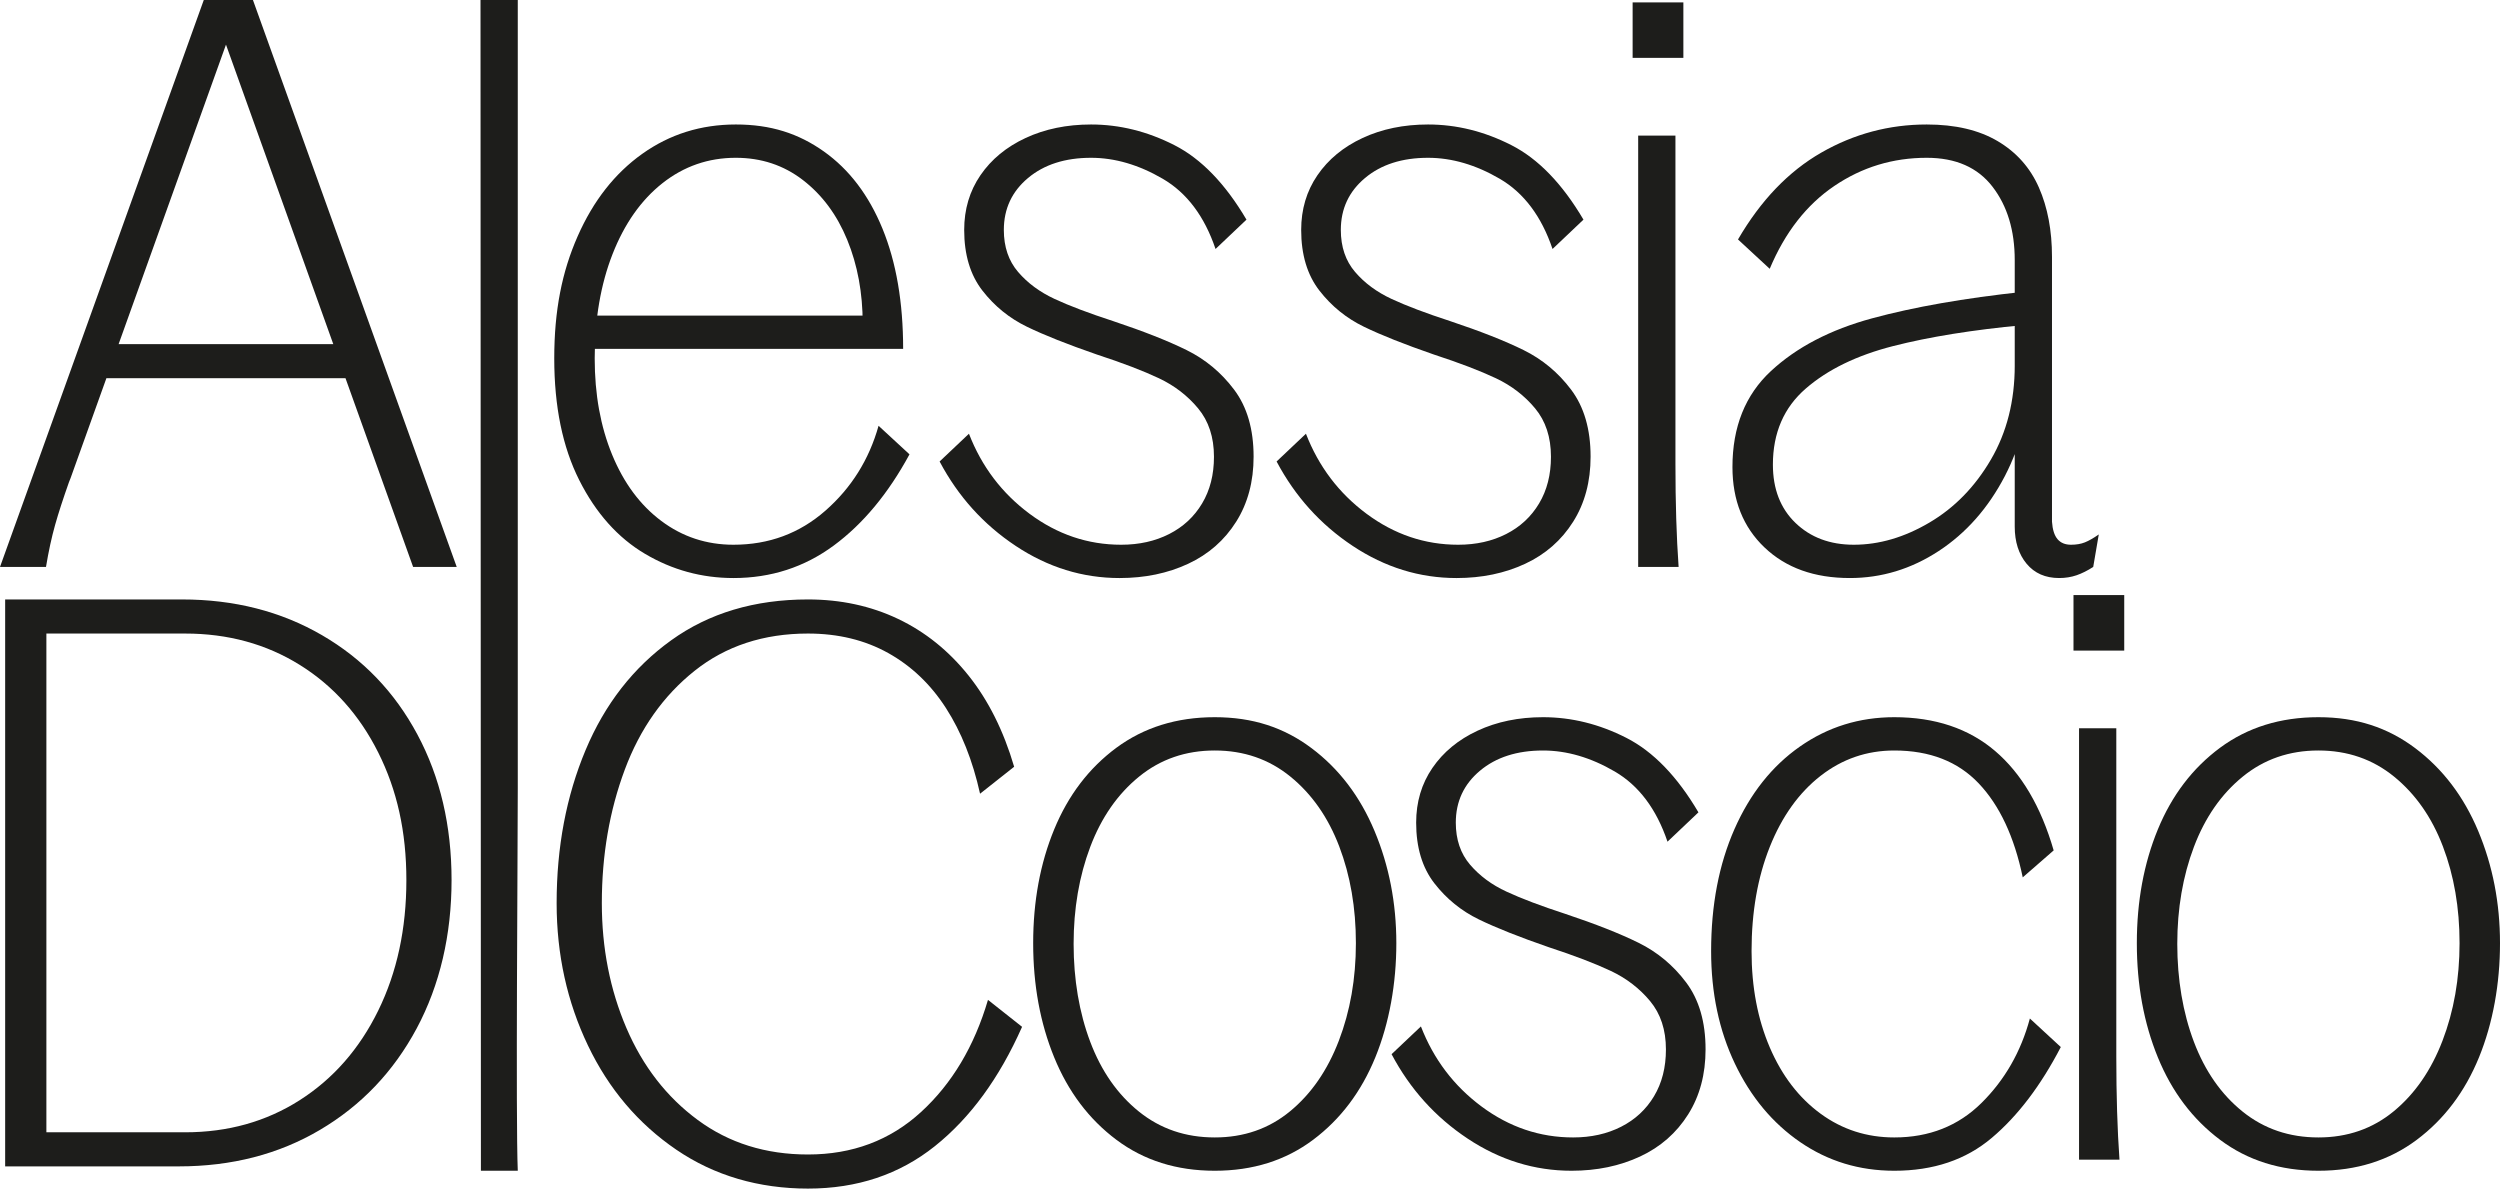
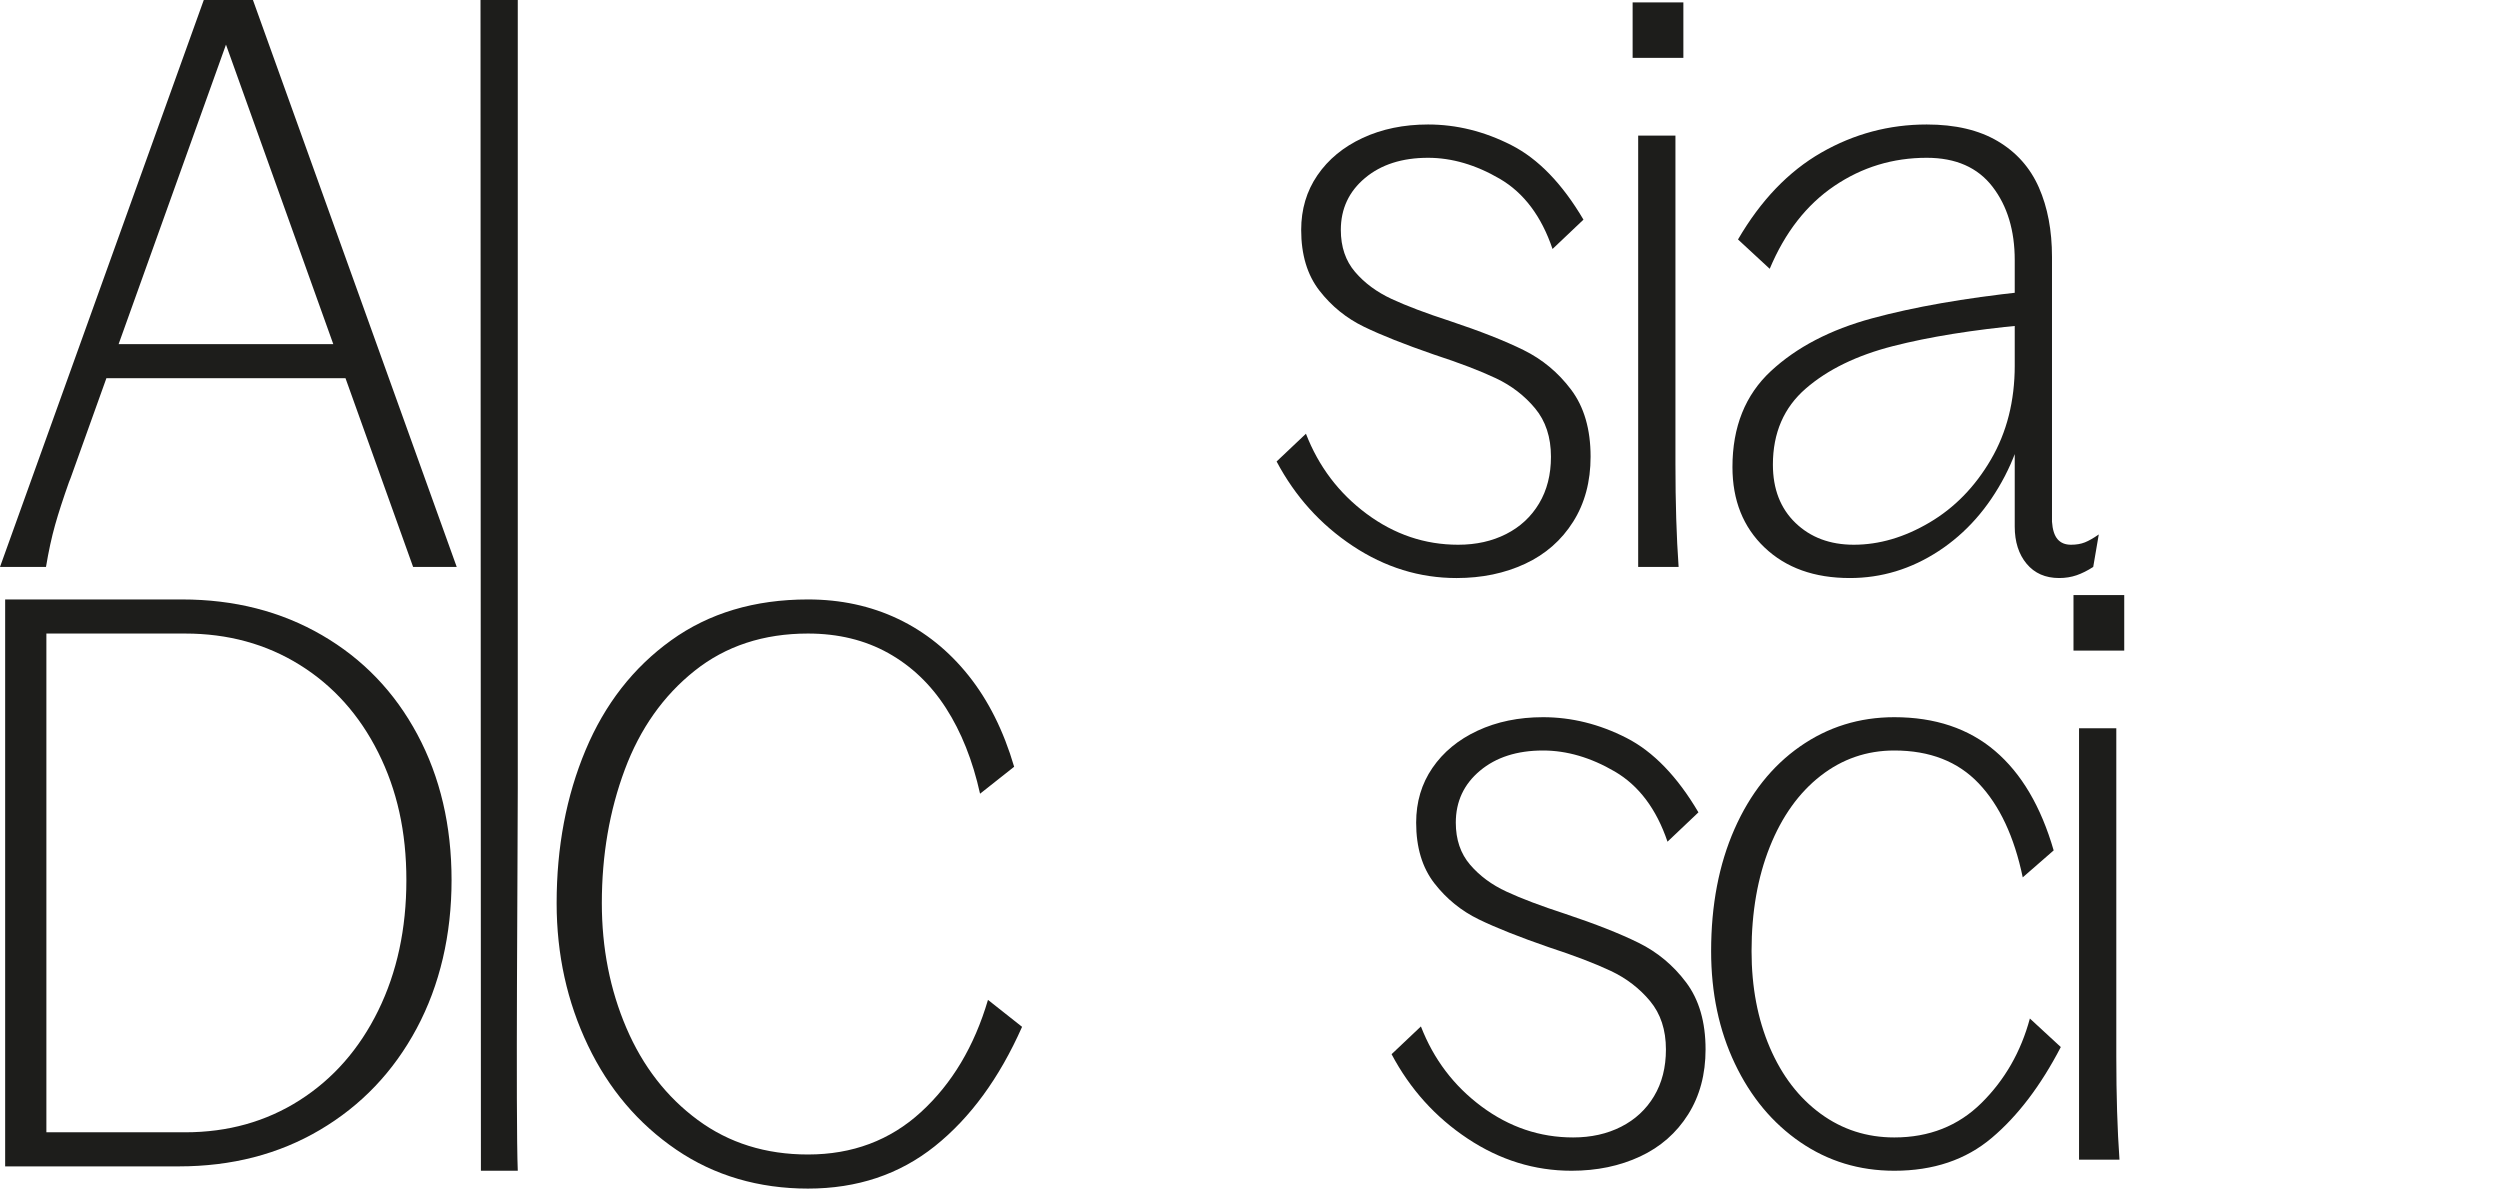
<svg xmlns="http://www.w3.org/2000/svg" id="Layer_1" data-name="Layer 1" viewBox="0 0 315.29 149.9">
  <defs>
    <style>
      .cls-1 {
        fill: #1d1d1b;
        stroke-width: 0px;
      }
    </style>
  </defs>
  <path class="cls-1" d="m25.7,0h6.2l25.7,71.5h-5.5L27.2,2h2.6L8.9,60.3l-.2.5c-.73,2.07-1.32,3.87-1.75,5.4-.43,1.53-.82,3.3-1.15,5.3H0L25.7,0Zm-13.6,43.4h32.1l1.3,4.3H10.8l1.3-4.3Z" />
  <path class="cls-1" d="m60.6,0h4.7v99.3c0,8.26-.27,41.9,0,48.35h-4.65l-.05-147.65Z" />
-   <path class="cls-1" d="m81.35,69.85c-3.43-2.03-6.2-5.13-8.3-9.3-2.1-4.17-3.15-9.28-3.15-15.35s.98-10.93,2.95-15.4c1.97-4.47,4.68-7.93,8.15-10.4,3.47-2.47,7.4-3.7,11.8-3.7s7.9,1.13,11.1,3.4c3.2,2.27,5.67,5.52,7.4,9.75,1.73,4.23,2.6,9.28,2.6,15.15h-40.8v-4.2h36.8l-1.1,1c0-3.87-.65-7.38-1.95-10.55-1.3-3.17-3.17-5.68-5.6-7.55-2.43-1.87-5.25-2.8-8.45-2.8-3.47,0-6.55,1.07-9.25,3.2-2.7,2.13-4.8,5.12-6.3,8.95-1.5,3.83-2.25,8.22-2.25,13.15,0,4.53.73,8.58,2.2,12.15,1.47,3.57,3.53,6.35,6.2,8.35,2.67,2,5.7,3,9.1,3,4.47,0,8.33-1.43,11.6-4.3,3.27-2.87,5.5-6.43,6.7-10.7l3.9,3.6c-2.67,4.93-5.85,8.77-9.55,11.5-3.7,2.73-7.92,4.1-12.65,4.1-4,0-7.72-1.02-11.15-3.05Z" />
-   <path class="cls-1" d="m128.1,68.85c-4.07-2.7-7.27-6.25-9.6-10.65l3.7-3.5c1.6,4.13,4.15,7.5,7.65,10.1,3.5,2.6,7.35,3.9,11.55,3.9,2.27,0,4.28-.45,6.05-1.35,1.77-.9,3.15-2.18,4.15-3.85,1-1.67,1.5-3.63,1.5-5.9,0-2.47-.67-4.5-2-6.1-1.33-1.6-2.98-2.87-4.95-3.8-1.97-.93-4.58-1.93-7.85-3-3.67-1.27-6.6-2.43-8.8-3.5-2.2-1.07-4.07-2.58-5.6-4.55-1.53-1.97-2.3-4.52-2.3-7.65,0-2.6.68-4.9,2.05-6.9,1.37-2,3.27-3.57,5.7-4.7,2.43-1.13,5.18-1.7,8.25-1.7,3.6,0,7.1.87,10.5,2.6,3.4,1.73,6.43,4.87,9.1,9.4l-3.9,3.7c-1.4-4.13-3.62-7.08-6.65-8.85-3.03-1.77-6.05-2.65-9.05-2.65-3.27,0-5.92.85-7.95,2.55-2.03,1.7-3.05,3.88-3.05,6.55,0,2.13.6,3.9,1.8,5.3,1.2,1.4,2.73,2.53,4.6,3.4,1.87.87,4.33,1.8,7.4,2.8,3.8,1.27,6.88,2.48,9.25,3.65,2.37,1.17,4.37,2.83,6,5,1.63,2.17,2.45,4.98,2.45,8.45,0,3.13-.73,5.87-2.2,8.2-1.47,2.33-3.48,4.1-6.05,5.3-2.57,1.2-5.45,1.8-8.65,1.8-4.67,0-9.03-1.35-13.1-4.05Z" />
  <path class="cls-1" d="m170.6,68.85c-4.07-2.7-7.27-6.25-9.6-10.65l3.7-3.5c1.6,4.13,4.15,7.5,7.65,10.1,3.5,2.6,7.35,3.9,11.55,3.9,2.27,0,4.28-.45,6.05-1.35,1.77-.9,3.15-2.18,4.15-3.85,1-1.67,1.5-3.63,1.5-5.9,0-2.47-.67-4.5-2-6.1-1.33-1.6-2.98-2.87-4.95-3.8-1.97-.93-4.58-1.93-7.85-3-3.67-1.27-6.6-2.43-8.8-3.5-2.2-1.07-4.07-2.58-5.6-4.55-1.53-1.97-2.3-4.52-2.3-7.65,0-2.6.68-4.9,2.05-6.9,1.37-2,3.27-3.57,5.7-4.7,2.43-1.13,5.18-1.7,8.25-1.7,3.6,0,7.1.87,10.5,2.6,3.4,1.73,6.43,4.87,9.1,9.4l-3.9,3.7c-1.4-4.13-3.62-7.08-6.65-8.85-3.03-1.77-6.05-2.65-9.05-2.65-3.27,0-5.92.85-7.95,2.55-2.03,1.7-3.05,3.88-3.05,6.55,0,2.13.6,3.9,1.8,5.3,1.2,1.4,2.73,2.53,4.6,3.4,1.87.87,4.33,1.8,7.4,2.8,3.8,1.27,6.88,2.48,9.25,3.65,2.37,1.17,4.37,2.83,6,5,1.63,2.17,2.45,4.98,2.45,8.45,0,3.13-.73,5.87-2.2,8.2-1.47,2.33-3.48,4.1-6.05,5.3-2.57,1.2-5.45,1.8-8.65,1.8-4.67,0-9.03-1.35-13.1-4.05Z" />
  <path class="cls-1" d="m205.9.3h6.4v7h-6.4V.3Zm.7,16.8h4.7v41.4c0,4.87.13,9.2.4,13h-5.1V17.1Z" />
  <path class="cls-1" d="m222.54,69.05c-2.7-2.57-4.05-5.95-4.05-10.15,0-5.07,1.62-9.1,4.85-12.1,3.23-3,7.48-5.22,12.75-6.65,5.27-1.43,11.63-2.55,19.1-3.35v4.2c-6.4.6-11.88,1.48-16.45,2.65-4.57,1.17-8.23,2.95-11,5.35-2.77,2.4-4.15,5.6-4.15,9.6,0,3.07.95,5.52,2.85,7.35,1.9,1.83,4.35,2.75,7.35,2.75,3.2,0,6.38-.93,9.55-2.8,3.17-1.87,5.75-4.52,7.75-7.95,2-3.43,3-7.38,3-11.85l1.9.4c0,5-1.05,9.52-3.15,13.55-2.1,4.03-4.88,7.18-8.35,9.45-3.47,2.27-7.2,3.4-11.2,3.4-4.47,0-8.05-1.28-10.75-3.85Zm33.05,2.05c-1-1.2-1.5-2.77-1.5-4.7v-33.6c0-3.73-.93-6.82-2.8-9.25-1.87-2.43-4.63-3.65-8.3-3.65-4.27,0-8.15,1.18-11.65,3.55-3.5,2.37-6.22,5.85-8.15,10.45l-4-3.7c2.87-4.93,6.37-8.58,10.5-10.95,4.13-2.37,8.57-3.55,13.3-3.55,3.6,0,6.58.7,8.95,2.1,2.37,1.4,4.1,3.35,5.2,5.85,1.1,2.5,1.65,5.42,1.65,8.75v33.4c.07,1,.3,1.73.7,2.2.4.47.97.7,1.7.7.67,0,1.25-.1,1.75-.3.5-.2,1.08-.53,1.75-1l-.7,4.1c-.73.47-1.43.82-2.1,1.05-.67.23-1.4.35-2.2.35-1.73,0-3.1-.6-4.1-1.8Z" />
  <path class="cls-1" d="m.65,75.6h5.2v71.5H.65v-71.5Zm3.5,67.2h19.2c5.4,0,10.22-1.35,14.45-4.05,4.23-2.7,7.53-6.47,9.9-11.3,2.37-4.83,3.55-10.32,3.55-16.45s-1.18-11.37-3.55-16.1c-2.37-4.73-5.67-8.42-9.9-11.05-4.23-2.63-9.05-3.95-14.45-3.95H2.45v-4.3h20.5c6.6,0,12.48,1.5,17.65,4.5,5.17,3,9.18,7.18,12.05,12.55,2.87,5.37,4.3,11.48,4.3,18.35s-1.47,13.23-4.4,18.7c-2.93,5.47-7,9.73-12.2,12.8-5.2,3.07-11.13,4.6-17.8,4.6H4.15v-4.3Z" />
  <path class="cls-1" d="m85.3,145c-4.8-3.27-8.52-7.65-11.15-13.15-2.63-5.5-3.95-11.48-3.95-17.95,0-7.07,1.22-13.5,3.65-19.3,2.43-5.8,6.03-10.42,10.8-13.85,4.77-3.43,10.52-5.15,17.25-5.15,4.13,0,7.92.82,11.35,2.45,3.43,1.63,6.4,4.02,8.9,7.15,2.5,3.13,4.42,6.97,5.75,11.5l-4.3,3.4c-.93-4.2-2.37-7.8-4.3-10.8-1.93-3-4.37-5.32-7.3-6.95-2.93-1.63-6.3-2.45-10.1-2.45-5.6,0-10.37,1.57-14.3,4.7-3.93,3.13-6.87,7.28-8.8,12.45-1.93,5.17-2.9,10.79-2.9,16.85,0,5.67,1.03,10.92,3.1,15.75,2.07,4.83,5.07,8.7,9,11.6,3.93,2.9,8.57,4.35,13.9,4.35,5.6,0,10.35-1.78,14.25-5.35,3.9-3.57,6.72-8.28,8.45-14.15l4.3,3.4c-2.87,6.47-6.53,11.48-11,15.05-4.47,3.57-9.8,5.35-16,5.35s-11.8-1.63-16.6-4.9Z" />
-   <path class="cls-1" d="m140.8,143.75c-3.47-2.6-6.08-6.07-7.85-10.4-1.77-4.33-2.65-9.13-2.65-14.4s.88-10.05,2.65-14.35c1.77-4.3,4.38-7.73,7.85-10.3,3.47-2.56,7.6-3.85,12.4-3.85s8.73,1.3,12.2,3.9c3.47,2.6,6.12,6.08,7.95,10.45,1.83,4.37,2.75,9.08,2.75,14.15s-.88,10.07-2.65,14.4c-1.77,4.33-4.38,7.8-7.85,10.4-3.47,2.6-7.6,3.9-12.4,3.9s-8.93-1.3-12.4-3.9Zm21.9-3.6c2.67-2.2,4.72-5.17,6.15-8.9,1.43-3.73,2.15-7.83,2.15-12.3s-.7-8.53-2.1-12.2c-1.4-3.67-3.45-6.6-6.15-8.8-2.7-2.2-5.88-3.3-9.55-3.3s-6.85,1.1-9.55,3.3c-2.7,2.2-4.75,5.15-6.15,8.85-1.4,3.7-2.1,7.79-2.1,12.25s.7,8.65,2.1,12.35c1.4,3.7,3.45,6.63,6.15,8.8,2.7,2.17,5.88,3.25,9.55,3.25s6.83-1.1,9.5-3.3Z" />
  <path class="cls-1" d="m185.1,143.6c-4.07-2.7-7.27-6.25-9.6-10.65l3.7-3.5c1.6,4.13,4.15,7.5,7.65,10.1,3.5,2.6,7.35,3.9,11.55,3.9,2.27,0,4.28-.45,6.05-1.35,1.77-.9,3.15-2.18,4.15-3.85s1.5-3.63,1.5-5.9c0-2.47-.67-4.5-2-6.1-1.33-1.6-2.98-2.87-4.95-3.8-1.97-.93-4.58-1.93-7.85-3-3.67-1.27-6.6-2.43-8.8-3.5-2.2-1.07-4.07-2.58-5.6-4.55-1.53-1.97-2.3-4.52-2.3-7.65,0-2.6.68-4.9,2.05-6.9,1.37-2,3.27-3.57,5.7-4.7,2.43-1.13,5.18-1.7,8.25-1.7,3.6,0,7.1.87,10.5,2.6,3.4,1.73,6.43,4.87,9.1,9.4l-3.9,3.7c-1.4-4.13-3.62-7.08-6.65-8.85-3.03-1.77-6.05-2.65-9.05-2.65-3.27,0-5.92.85-7.95,2.55-2.03,1.7-3.05,3.88-3.05,6.55,0,2.13.6,3.9,1.8,5.3,1.2,1.4,2.73,2.54,4.6,3.4,1.87.87,4.33,1.8,7.4,2.8,3.8,1.27,6.88,2.48,9.25,3.65,2.37,1.17,4.37,2.83,6,5,1.63,2.17,2.45,4.98,2.45,8.45,0,3.13-.73,5.87-2.2,8.2-1.47,2.33-3.48,4.1-6.05,5.3-2.57,1.2-5.45,1.8-8.65,1.8-4.67,0-9.03-1.35-13.1-4.05Z" />
  <path class="cls-1" d="m227.05,144.05c-3.5-2.4-6.25-5.7-8.25-9.9s-3-8.93-3-14.2c0-5.8.98-10.93,2.95-15.4,1.97-4.46,4.72-7.93,8.25-10.4,3.53-2.47,7.5-3.7,11.9-3.7,5.13,0,9.37,1.42,12.7,4.25,3.33,2.83,5.8,7.02,7.4,12.55l-3.9,3.4c-1.07-5.13-2.92-9.08-5.55-11.85-2.63-2.77-6.18-4.15-10.65-4.15-3.47,0-6.57,1.07-9.3,3.2-2.73,2.13-4.87,5.12-6.4,8.95-1.53,3.83-2.3,8.22-2.3,13.15,0,4.54.77,8.58,2.3,12.15,1.53,3.57,3.67,6.35,6.4,8.35,2.73,2,5.83,3,9.3,3,4.4,0,8.07-1.45,11-4.35s4.97-6.45,6.1-10.65l3.9,3.6c-2.53,4.87-5.43,8.69-8.7,11.45-3.27,2.77-7.37,4.15-12.3,4.15-4.4,0-8.35-1.2-11.85-3.6Z" />
  <path class="cls-1" d="m261.5,75.05h6.4v7h-6.4v-7Zm.7,16.8h4.7v41.4c0,4.87.13,9.2.4,13h-5.1v-54.4Z" />
-   <path class="cls-1" d="m279.99,143.75c-3.47-2.6-6.08-6.07-7.85-10.4-1.77-4.33-2.65-9.13-2.65-14.4s.88-10.05,2.65-14.35c1.77-4.3,4.38-7.73,7.85-10.3,3.47-2.56,7.6-3.85,12.4-3.85s8.73,1.3,12.2,3.9c3.46,2.6,6.12,6.08,7.95,10.45,1.83,4.37,2.75,9.08,2.75,14.15s-.88,10.07-2.65,14.4c-1.77,4.33-4.38,7.8-7.85,10.4-3.47,2.6-7.6,3.9-12.4,3.9s-8.93-1.3-12.4-3.9Zm21.9-3.6c2.67-2.2,4.72-5.17,6.15-8.9,1.43-3.73,2.15-7.83,2.15-12.3s-.7-8.53-2.1-12.2c-1.4-3.67-3.45-6.6-6.15-8.8-2.7-2.2-5.88-3.3-9.55-3.3s-6.85,1.1-9.55,3.3c-2.7,2.2-4.75,5.15-6.15,8.85-1.4,3.7-2.1,7.79-2.1,12.25s.7,8.65,2.1,12.35,3.45,6.63,6.15,8.8c2.7,2.17,5.88,3.25,9.55,3.25s6.83-1.1,9.5-3.3Z" />
</svg>